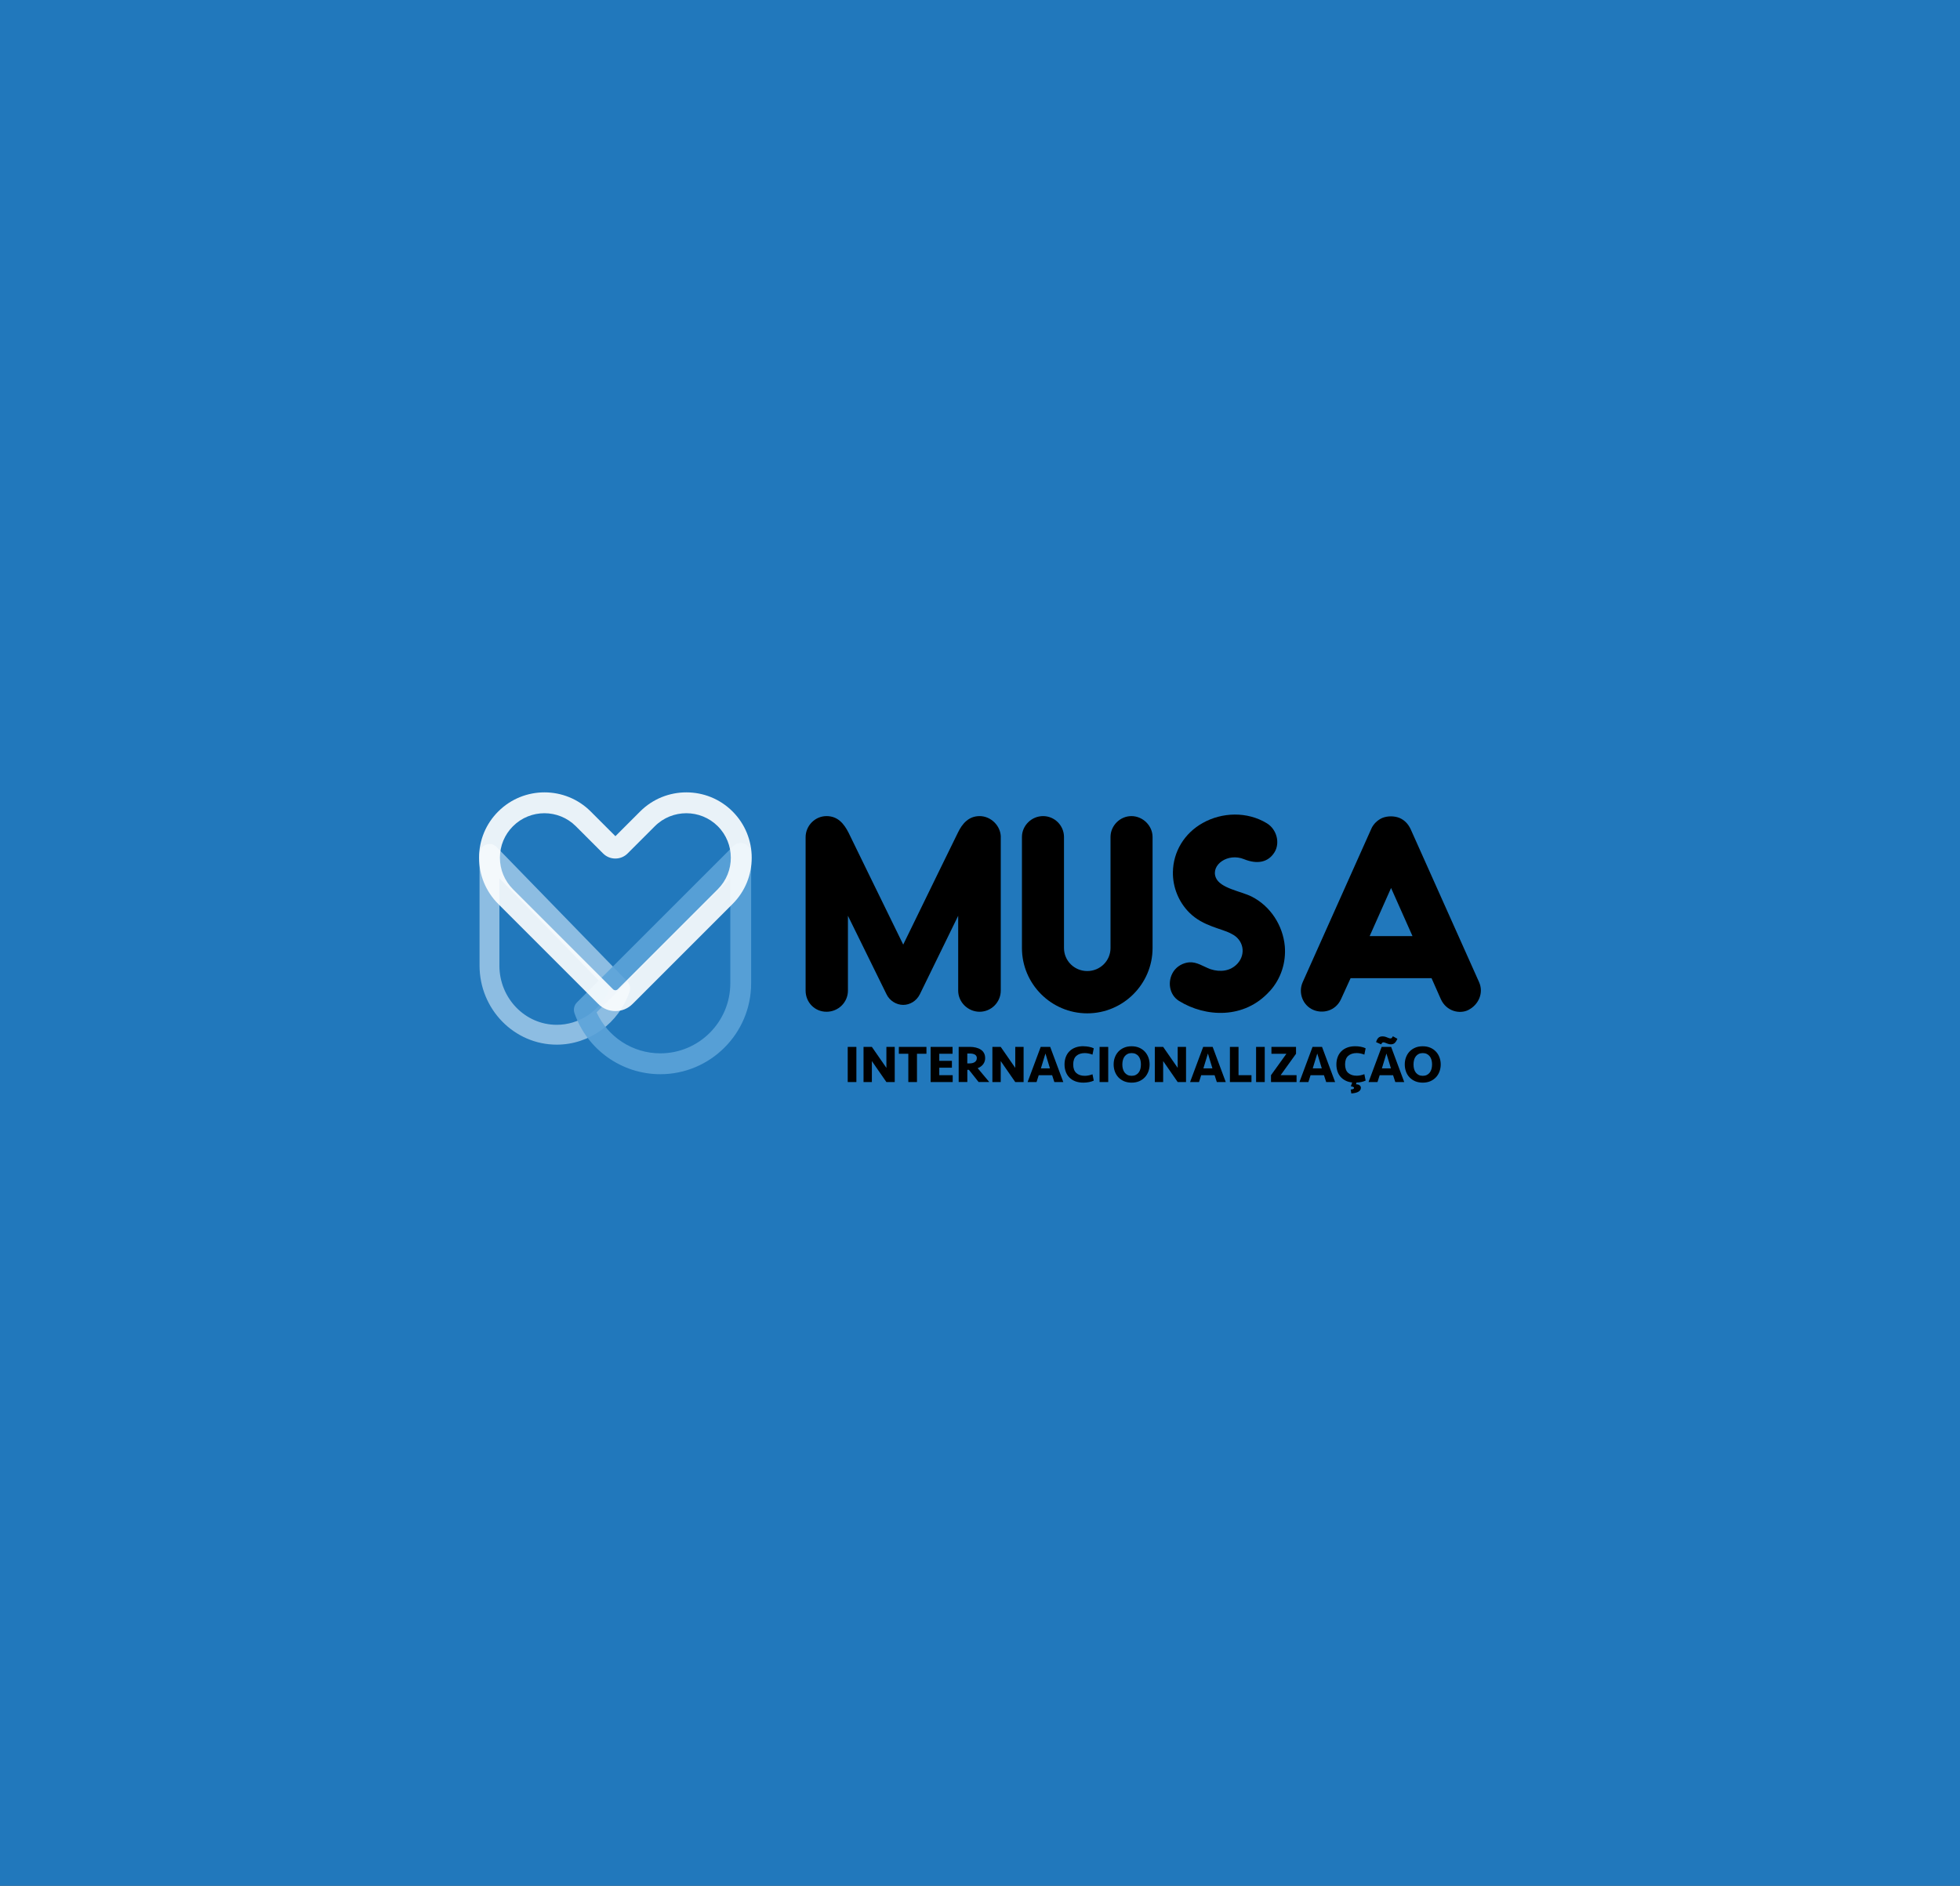
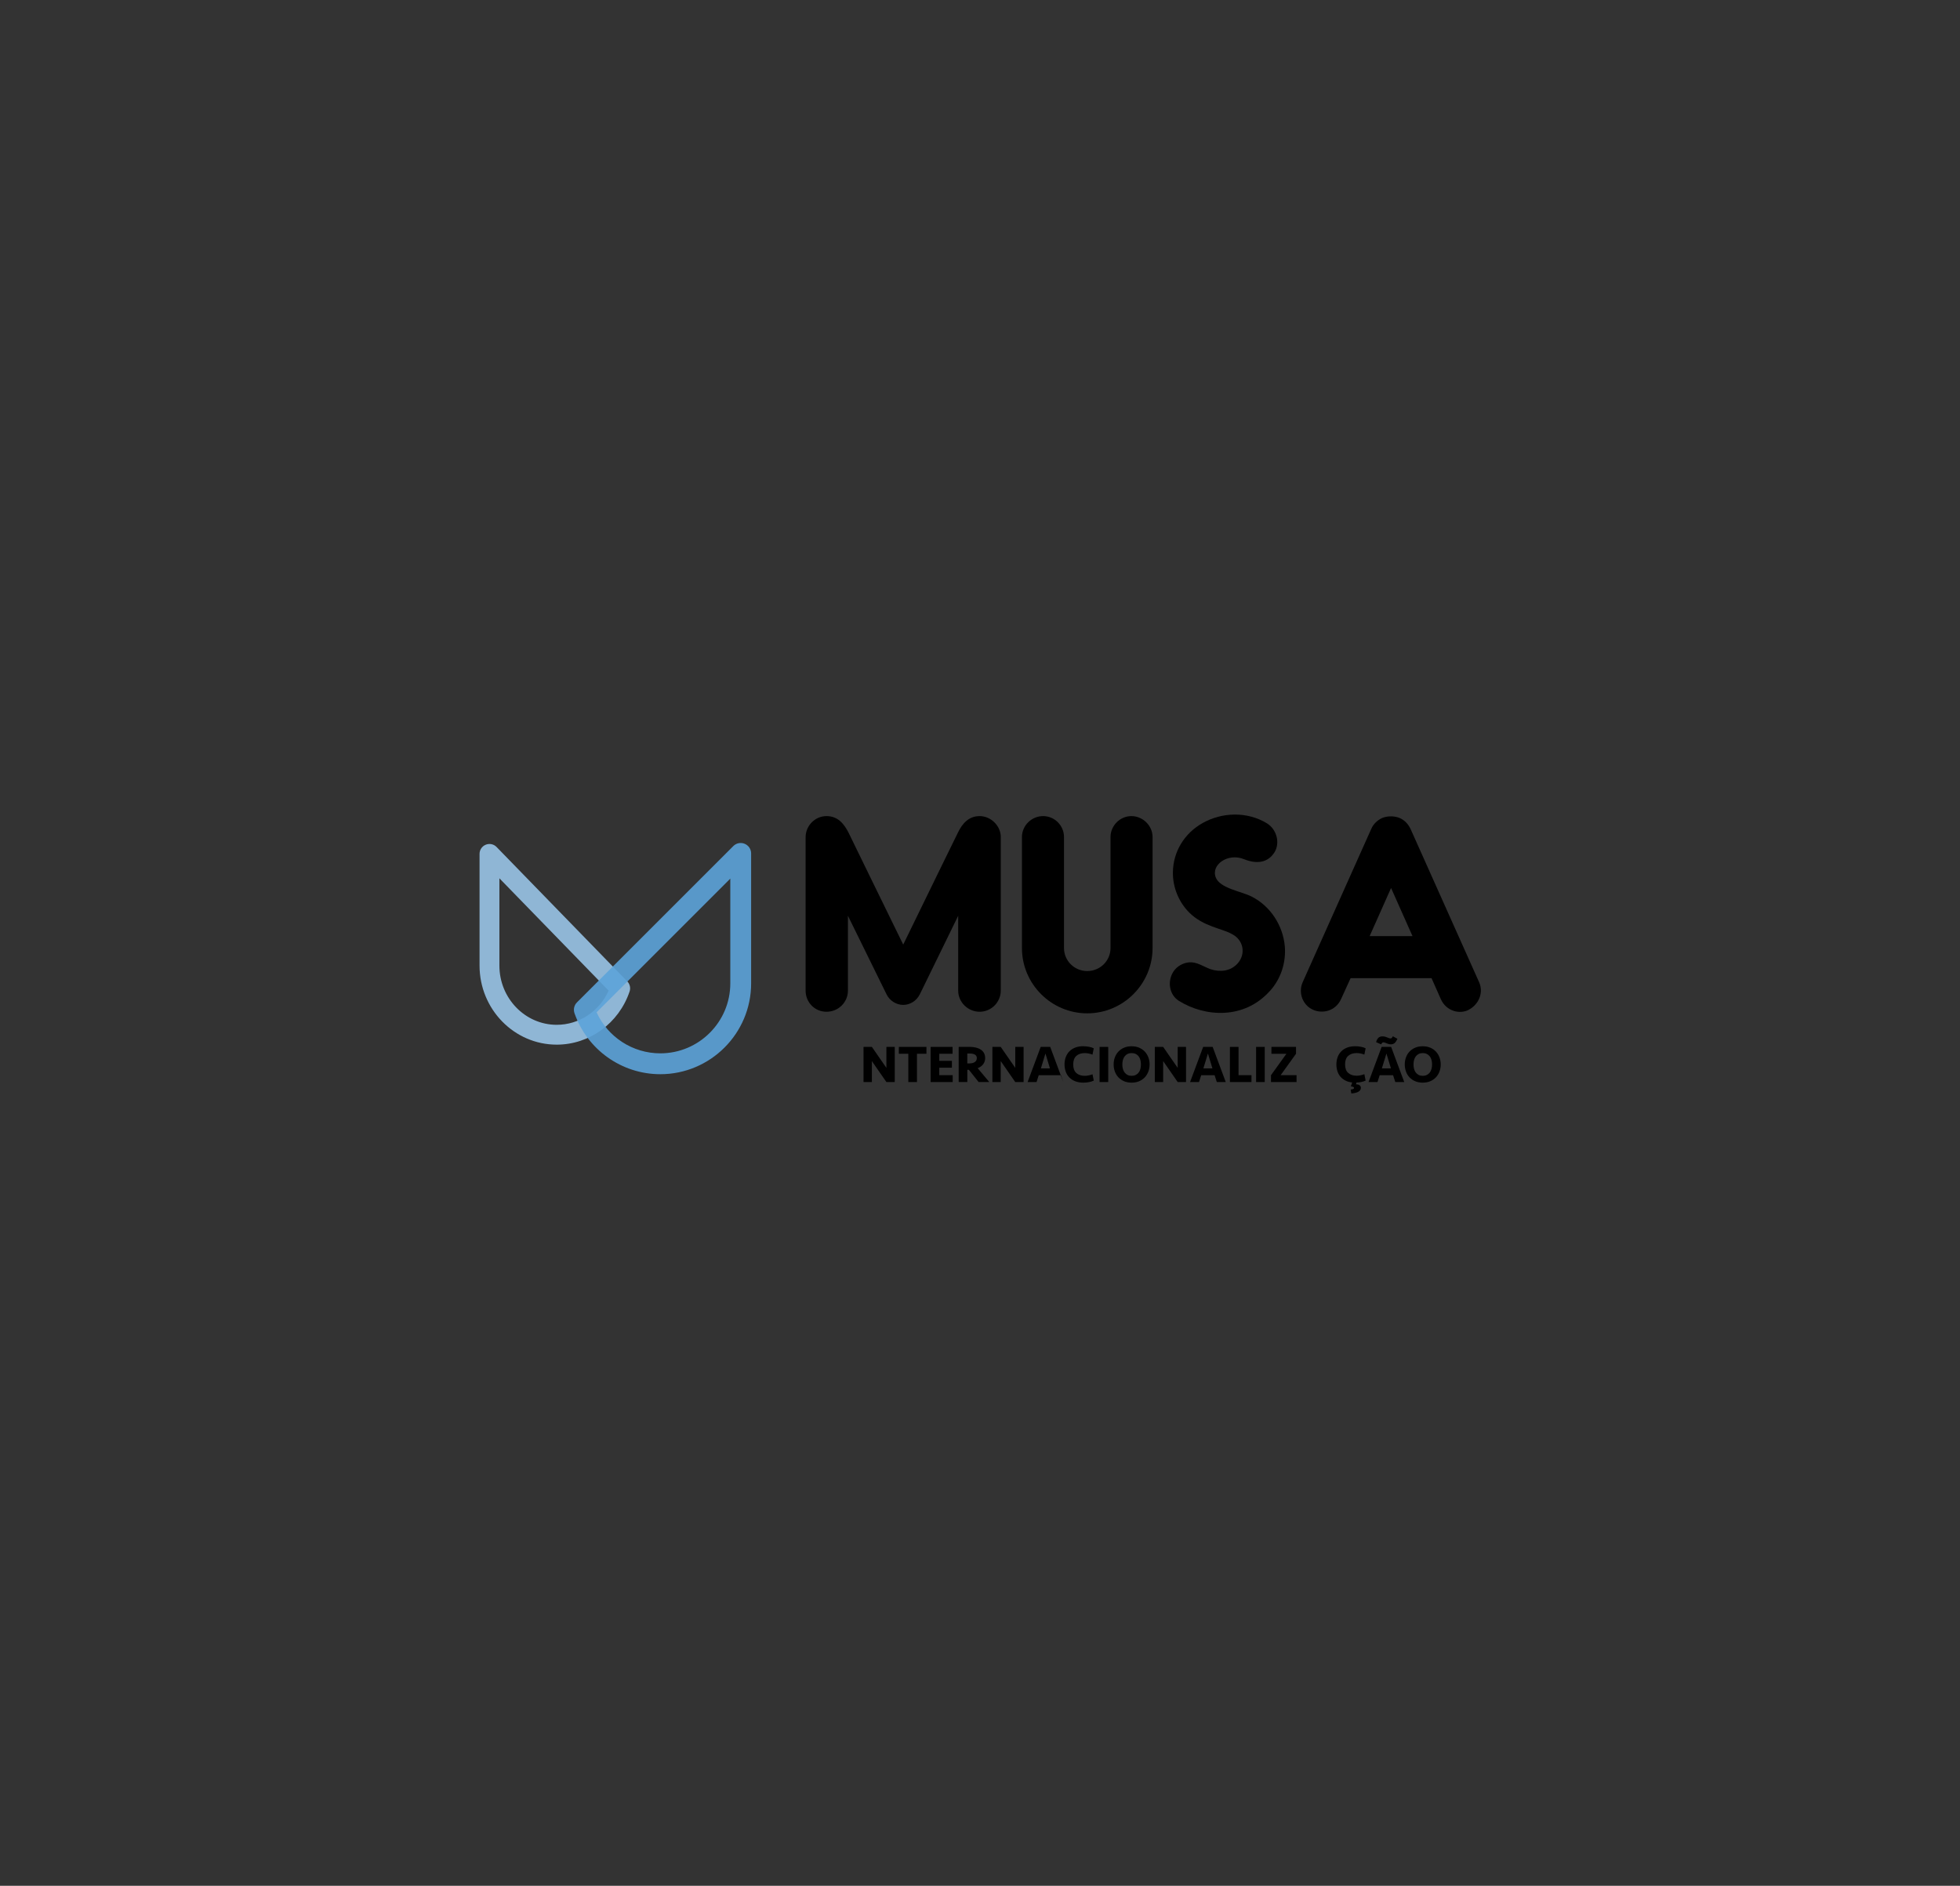
<svg xmlns="http://www.w3.org/2000/svg" id="Camada_2" data-name="Camada 2" viewBox="0 0 557 536">
  <rect x="0" y="0" width="557" height="536" fill="#333333" stroke="none" />
  <defs>
    <style>
      .cls-1 {
        fill: #fff;
      }

      .cls-1, .cls-2, .cls-3, .cls-4 {
        opacity: .9;
      }

      .cls-2 {
        fill: #5ca3d9;
      }

      .cls-3 {
        fill: #99c5e7;
      }

      .cls-4 {
        fill: #1f80cb;
      }
    </style>
  </defs>
  <g id="Camada_1-2" data-name="Camada 1">
-     <rect class="cls-4" width="557" height="536" />
    <g>
      <g>
        <path d="m284.4,237.97v43.59c0,3.31-2.71,6.01-6.01,6.01s-6.09-2.71-6.09-6.01v-21.27l-10.9,22.32c-.98,1.95-2.86,3.01-4.73,3.01s-3.83-1.13-4.73-3.01l-10.97-22.32v21.27c0,3.31-2.71,6.01-6.09,6.01s-5.94-2.71-5.94-6.01v-43.59c0-3.31,2.71-6.01,5.94-6.01s4.96,2.18,6.24,4.66c.45.9,9.69,19.91,15.56,31.86,5.79-11.95,15.1-30.89,15.56-31.86,1.2-2.48,3.01-4.66,6.16-4.66s6.01,2.71,6.01,6.01Z" />
        <path d="m308.98,288.02c-10.22,0-18.56-8.34-18.56-18.56v-31.56c0-3.23,2.71-5.94,6.01-5.94s5.94,2.71,5.94,5.94v31.56c0,3.61,2.93,6.54,6.61,6.54s6.61-2.93,6.61-6.54v-31.56c0-3.23,2.71-5.94,5.94-5.94s6.01,2.71,6.01,5.94v31.56c0,10.22-8.34,18.56-18.56,18.56Z" />
        <path d="m360.83,281.71c-7.21,8.04-18.26,7.44-25.78,2.78-2.78-1.73-3.38-5.56-1.58-8.34.98-1.5,2.71-2.48,4.51-2.63,2.18-.15,3.98,1.2,6.01,1.95,2.78.9,5.71.6,7.74-1.65,2.4-2.71,1.65-6.69-1.65-8.34-2.71-1.58-8.12-2.1-12.1-6.09-3.01-3.01-4.73-7.21-4.66-11.5.08-5.79,3.23-11.05,8.49-13.98,5.49-3.08,12.62-3.31,18.19.08,2.86,1.73,3.83,5.64,2.18,8.27-1.8,2.86-4.88,3.46-8.64,1.95-4.58-1.88-9.47,1.58-8.04,5.19,1.2,3.08,7.14,3.91,10.15,5.41,5.41,2.71,8.94,8.27,9.47,14.13.38,4.58-1.05,9.24-4.28,12.78Z" />
        <path d="m417.34,287.04c-2.48,1.28-6.31.45-7.89-3.08l-2.63-5.94h-23l-2.71,5.94c-1.58,3.46-5.26,4.21-7.89,3.08-3.01-1.28-4.36-4.88-3.01-7.89l19.46-43.51c.6-1.43,1.8-2.56,3.16-3.16,1.5-.6,3.38-.6,4.88,0,1.43.6,2.48,1.73,3.16,3.16l19.46,43.51c1.35,3.01-.08,6.39-3.01,7.89Zm-15.93-20.97l-6.09-13.68-6.09,13.68h12.17Z" />
      </g>
      <path class="cls-3" d="m158.21,296.92c-12.09,0-21.93-10.08-21.93-22.47v-31.75c0-1.15.7-2.18,1.76-2.61,1.06-.43,2.28-.18,3.08.65l37.15,38.2c.74.76.99,1.87.65,2.87-3.05,9.04-11.38,15.11-20.72,15.11Zm-16.29-47.27v24.8c0,9.28,7.31,16.83,16.29,16.83,6.37,0,12.11-3.84,14.76-9.71l-31.04-31.92Z" />
      <path class="cls-2" d="m187.65,305.32c-10.98,0-20.78-6.97-24.39-17.34-.37-1.07-.1-2.27.7-3.07l44.44-44.44c.85-.85,2.12-1.1,3.23-.64,1.11.46,1.83,1.54,1.83,2.74v36.93c0,14.24-11.58,25.82-25.82,25.82Zm-18.11-17.59c3.2,7.04,10.26,11.66,18.11,11.66,10.97,0,19.89-8.92,19.89-19.89v-29.77l-38,38Z" />
-       <path class="cls-1" d="m174.89,287.38c-1.76,0-3.52-.67-4.86-2.01l-28.44-28.44c-3.51-3.51-5.45-8.18-5.45-13.14s1.93-9.63,5.45-13.14c7.25-7.25,19.04-7.25,26.28,0l7.02,7.02,7.02-7.02c7.25-7.25,19.04-7.25,26.28,0,7.25,7.25,7.25,19.04,0,26.28l-28.44,28.44c-1.34,1.34-3.1,2.01-4.86,2.01Zm-20.16-56.24c-3.24,0-6.48,1.23-8.95,3.7-2.39,2.39-3.71,5.57-3.71,8.95s1.32,6.56,3.71,8.95h0s28.44,28.44,28.44,28.44c.37.37.96.37,1.33,0l28.44-28.44c4.93-4.93,4.93-12.96,0-17.9-4.93-4.93-12.96-4.93-17.9,0l-7.74,7.74c-.93.93-2.16,1.44-3.48,1.44s-2.55-.51-3.48-1.44l-7.74-7.74c-2.47-2.47-5.71-3.7-8.95-3.7Z" />
      <g>
-         <path d="m243.37,307.55h-2.46v-9.99h2.46v9.99Z" />
        <path d="m251.9,307.55l-4.13-5.96v5.96h-2.37v-9.99h2.37l4.13,5.96v-5.96h2.37v9.99h-2.37Z" />
        <path d="m263.28,297.56v1.95h-2.69v8.04h-2.46v-8.04h-2.69v-1.95h7.83Z" />
        <path d="m264.47,297.56h6.23v1.95h-3.77v2.01h3.59v1.95h-3.59v2.13h3.81v1.95h-6.27v-9.99Z" />
        <path d="m279.97,300.72c0,.67-.19,1.25-.56,1.75s-.9.88-1.57,1.14l3.29,3.93h-3.03l-2.75-3.47h-.45v3.47h-2.46v-9.99h3.18c.62,0,1.2.07,1.72.2s.99.32,1.38.58c.39.26.7.59.91.98.22.4.33.86.33,1.4Zm-2.37.04c0-.45-.18-.78-.53-1-.35-.21-.84-.32-1.47-.32h-.71v2.81h.6c.66,0,1.18-.13,1.54-.39.37-.26.56-.62.56-1.09Z" />
        <path d="m288.52,307.55l-4.13-5.96v5.96h-2.37v-9.99h2.37l4.13,5.96v-5.96h2.37v9.99h-2.37Z" />
-         <path d="m299.02,305.61h-3.83l-.62,1.94h-2.54l3.72-9.99h2.7l3.72,9.99h-2.54l-.63-1.94Zm-3.2-1.95h2.56l-1.28-4.22-1.29,4.22Z" />
+         <path d="m299.02,305.61h-3.83l-.62,1.94h-2.54l3.72-9.99h2.7l3.72,9.99l-.63-1.94Zm-3.2-1.95h2.56l-1.28-4.22-1.29,4.22Z" />
        <path d="m307.9,297.38c.52,0,1.04.05,1.57.15s.98.24,1.36.43l-.36,1.8c-.3-.12-.64-.22-1.03-.31-.38-.08-.77-.13-1.15-.13-1.02,0-1.83.27-2.42.8-.59.53-.88,1.34-.88,2.43s.29,1.89.88,2.43,1.39.8,2.42.8c.38,0,.76-.04,1.15-.13.39-.08.73-.19,1.03-.31l.36,1.8c-.38.19-.83.33-1.36.43-.53.1-1.05.15-1.57.15-.88,0-1.66-.13-2.33-.39s-1.23-.62-1.68-1.08-.79-1.01-1.02-1.64c-.23-.63-.35-1.32-.35-2.07s.12-1.44.35-2.07c.23-.63.57-1.18,1.02-1.64s1.01-.82,1.68-1.08c.67-.26,1.45-.39,2.33-.39Z" />
        <path d="m314.94,307.55h-2.46v-9.99h2.46v9.99Z" />
        <path d="m326.7,302.55c0,.71-.12,1.38-.35,2-.23.62-.56,1.17-1,1.64-.44.47-.97.84-1.6,1.12-.63.27-1.35.41-2.16.41s-1.53-.14-2.17-.41c-.63-.28-1.17-.65-1.61-1.12-.43-.47-.76-1.02-.99-1.64-.22-.62-.34-1.29-.34-2s.11-1.38.34-2c.23-.62.56-1.17.99-1.64.44-.47.97-.84,1.61-1.12s1.36-.41,2.17-.41,1.53.14,2.16.41c.63.28,1.16.65,1.6,1.12.43.47.77,1.02,1,1.64.23.62.35,1.29.35,2Zm-5.1,3.23c.43,0,.81-.08,1.14-.24.33-.16.61-.38.83-.67.23-.29.39-.62.5-1.02.11-.4.16-.83.16-1.3s-.05-.9-.16-1.3c-.11-.4-.28-.74-.5-1.02-.22-.29-.5-.51-.83-.67-.33-.16-.71-.24-1.14-.24s-.82.08-1.15.24c-.33.16-.6.38-.83.67s-.39.62-.5,1.02c-.11.4-.17.83-.17,1.3s.05.9.17,1.3c.11.4.28.74.5,1.02.22.28.5.51.83.67.32.16.71.24,1.15.24Z" />
        <path d="m334.68,307.55l-4.13-5.96v5.96h-2.37v-9.99h2.37l4.13,5.96v-5.96h2.37v9.99h-2.37Z" />
        <path d="m345.19,305.61h-3.83l-.62,1.94h-2.54l3.72-9.99h2.7l3.72,9.99h-2.54l-.63-1.94Zm-3.2-1.95h2.56l-1.28-4.22-1.29,4.22Z" />
        <path d="m351.97,297.56v8.04h3.68v1.95h-6.13v-9.99h2.46Z" />
        <path d="m359.42,307.55h-2.46v-9.99h2.46v9.99Z" />
        <path d="m361.32,297.56h6.99v1.95l-4.38,6.09h4.53v1.95h-7.26v-1.95l4.38-6.09h-4.26v-1.95Z" />
-         <path d="m376.26,305.61h-3.82l-.62,1.94h-2.54l3.72-9.99h2.7l3.72,9.99h-2.54l-.63-1.94Zm-3.2-1.95h2.57l-1.28-4.22-1.29,4.22Z" />
        <path d="m386.73,309.24c0,.25-.07.47-.22.65-.14.19-.34.34-.59.47s-.54.22-.86.29c-.32.07-.67.12-1.04.14l-.18-1.11c.23-.02.45-.06.65-.13.2-.07.3-.17.3-.32,0-.08-.03-.15-.08-.2s-.13-.1-.22-.13c-.09-.03-.19-.06-.29-.08-.11-.02-.21-.04-.31-.04l.38-1.11c-.74-.08-1.39-.26-1.95-.56-.56-.29-1.03-.66-1.4-1.1-.38-.44-.66-.96-.85-1.55-.19-.59-.29-1.22-.29-1.91,0-.75.12-1.44.35-2.07.23-.63.57-1.18,1.02-1.64.45-.46,1.01-.82,1.68-1.08.67-.26,1.45-.39,2.33-.39.52,0,1.04.05,1.57.15s.98.24,1.36.43l-.36,1.8c-.3-.12-.64-.22-1.03-.31s-.77-.13-1.15-.13c-1.02,0-1.82.27-2.42.8-.59.53-.88,1.34-.88,2.42s.29,1.89.88,2.42c.59.53,1.4.8,2.42.8.38,0,.76-.04,1.15-.13s.73-.19,1.03-.31l.36,1.82c-.35.17-.75.3-1.21.4-.46.1-.92.15-1.4.17l-.12.48c.18,0,.35.02.52.06.17.04.31.1.44.19s.23.19.31.32.12.29.12.48Z" />
        <path d="m395.9,305.61h-3.82l-.62,1.94h-2.54l3.72-9.99h2.7l3.72,9.99h-2.54l-.63-1.94Zm-.55-8.78c-.24,0-.45-.02-.64-.07-.19-.04-.4-.12-.65-.22-.2-.08-.37-.15-.51-.2-.14-.05-.27-.08-.4-.08-.18,0-.31.06-.4.17-.09.11-.18.24-.26.4l-1.43-.63c.17-.58.4-1,.68-1.25s.66-.38,1.12-.38c.24,0,.46.02.67.07s.43.12.68.23c.2.08.38.15.53.2.15.06.29.08.42.08.17,0,.3-.06.4-.18.1-.12.19-.26.28-.43l1.29.72c-.23.51-.48.9-.75,1.16-.27.26-.61.4-1.02.4Zm-2.64,6.83h2.57l-1.28-4.22-1.29,4.22Z" />
        <path d="m409.43,302.55c0,.71-.12,1.38-.35,2s-.56,1.17-1,1.64c-.44.47-.97.84-1.6,1.12-.63.27-1.35.41-2.16.41s-1.53-.14-2.17-.41c-.64-.28-1.17-.65-1.61-1.12-.44-.47-.77-1.02-.99-1.64s-.34-1.29-.34-2,.11-1.38.34-2,.55-1.17.99-1.64c.44-.47.97-.84,1.61-1.12.63-.28,1.36-.41,2.17-.41s1.53.14,2.16.41,1.16.65,1.6,1.12c.44.47.77,1.02,1,1.64s.35,1.29.35,2Zm-5.1,3.23c.43,0,.81-.08,1.14-.24.33-.16.61-.38.83-.67.22-.29.39-.62.5-1.02.11-.4.17-.83.17-1.3s-.05-.9-.17-1.3c-.11-.4-.28-.74-.5-1.02s-.5-.51-.83-.67c-.33-.16-.71-.24-1.14-.24s-.82.08-1.15.24c-.32.16-.6.38-.82.67-.23.29-.39.62-.5,1.02-.11.4-.16.83-.16,1.3s.05.9.16,1.3c.11.4.28.74.5,1.02.22.28.5.51.82.67.32.16.71.24,1.15.24Z" />
      </g>
    </g>
  </g>
</svg>